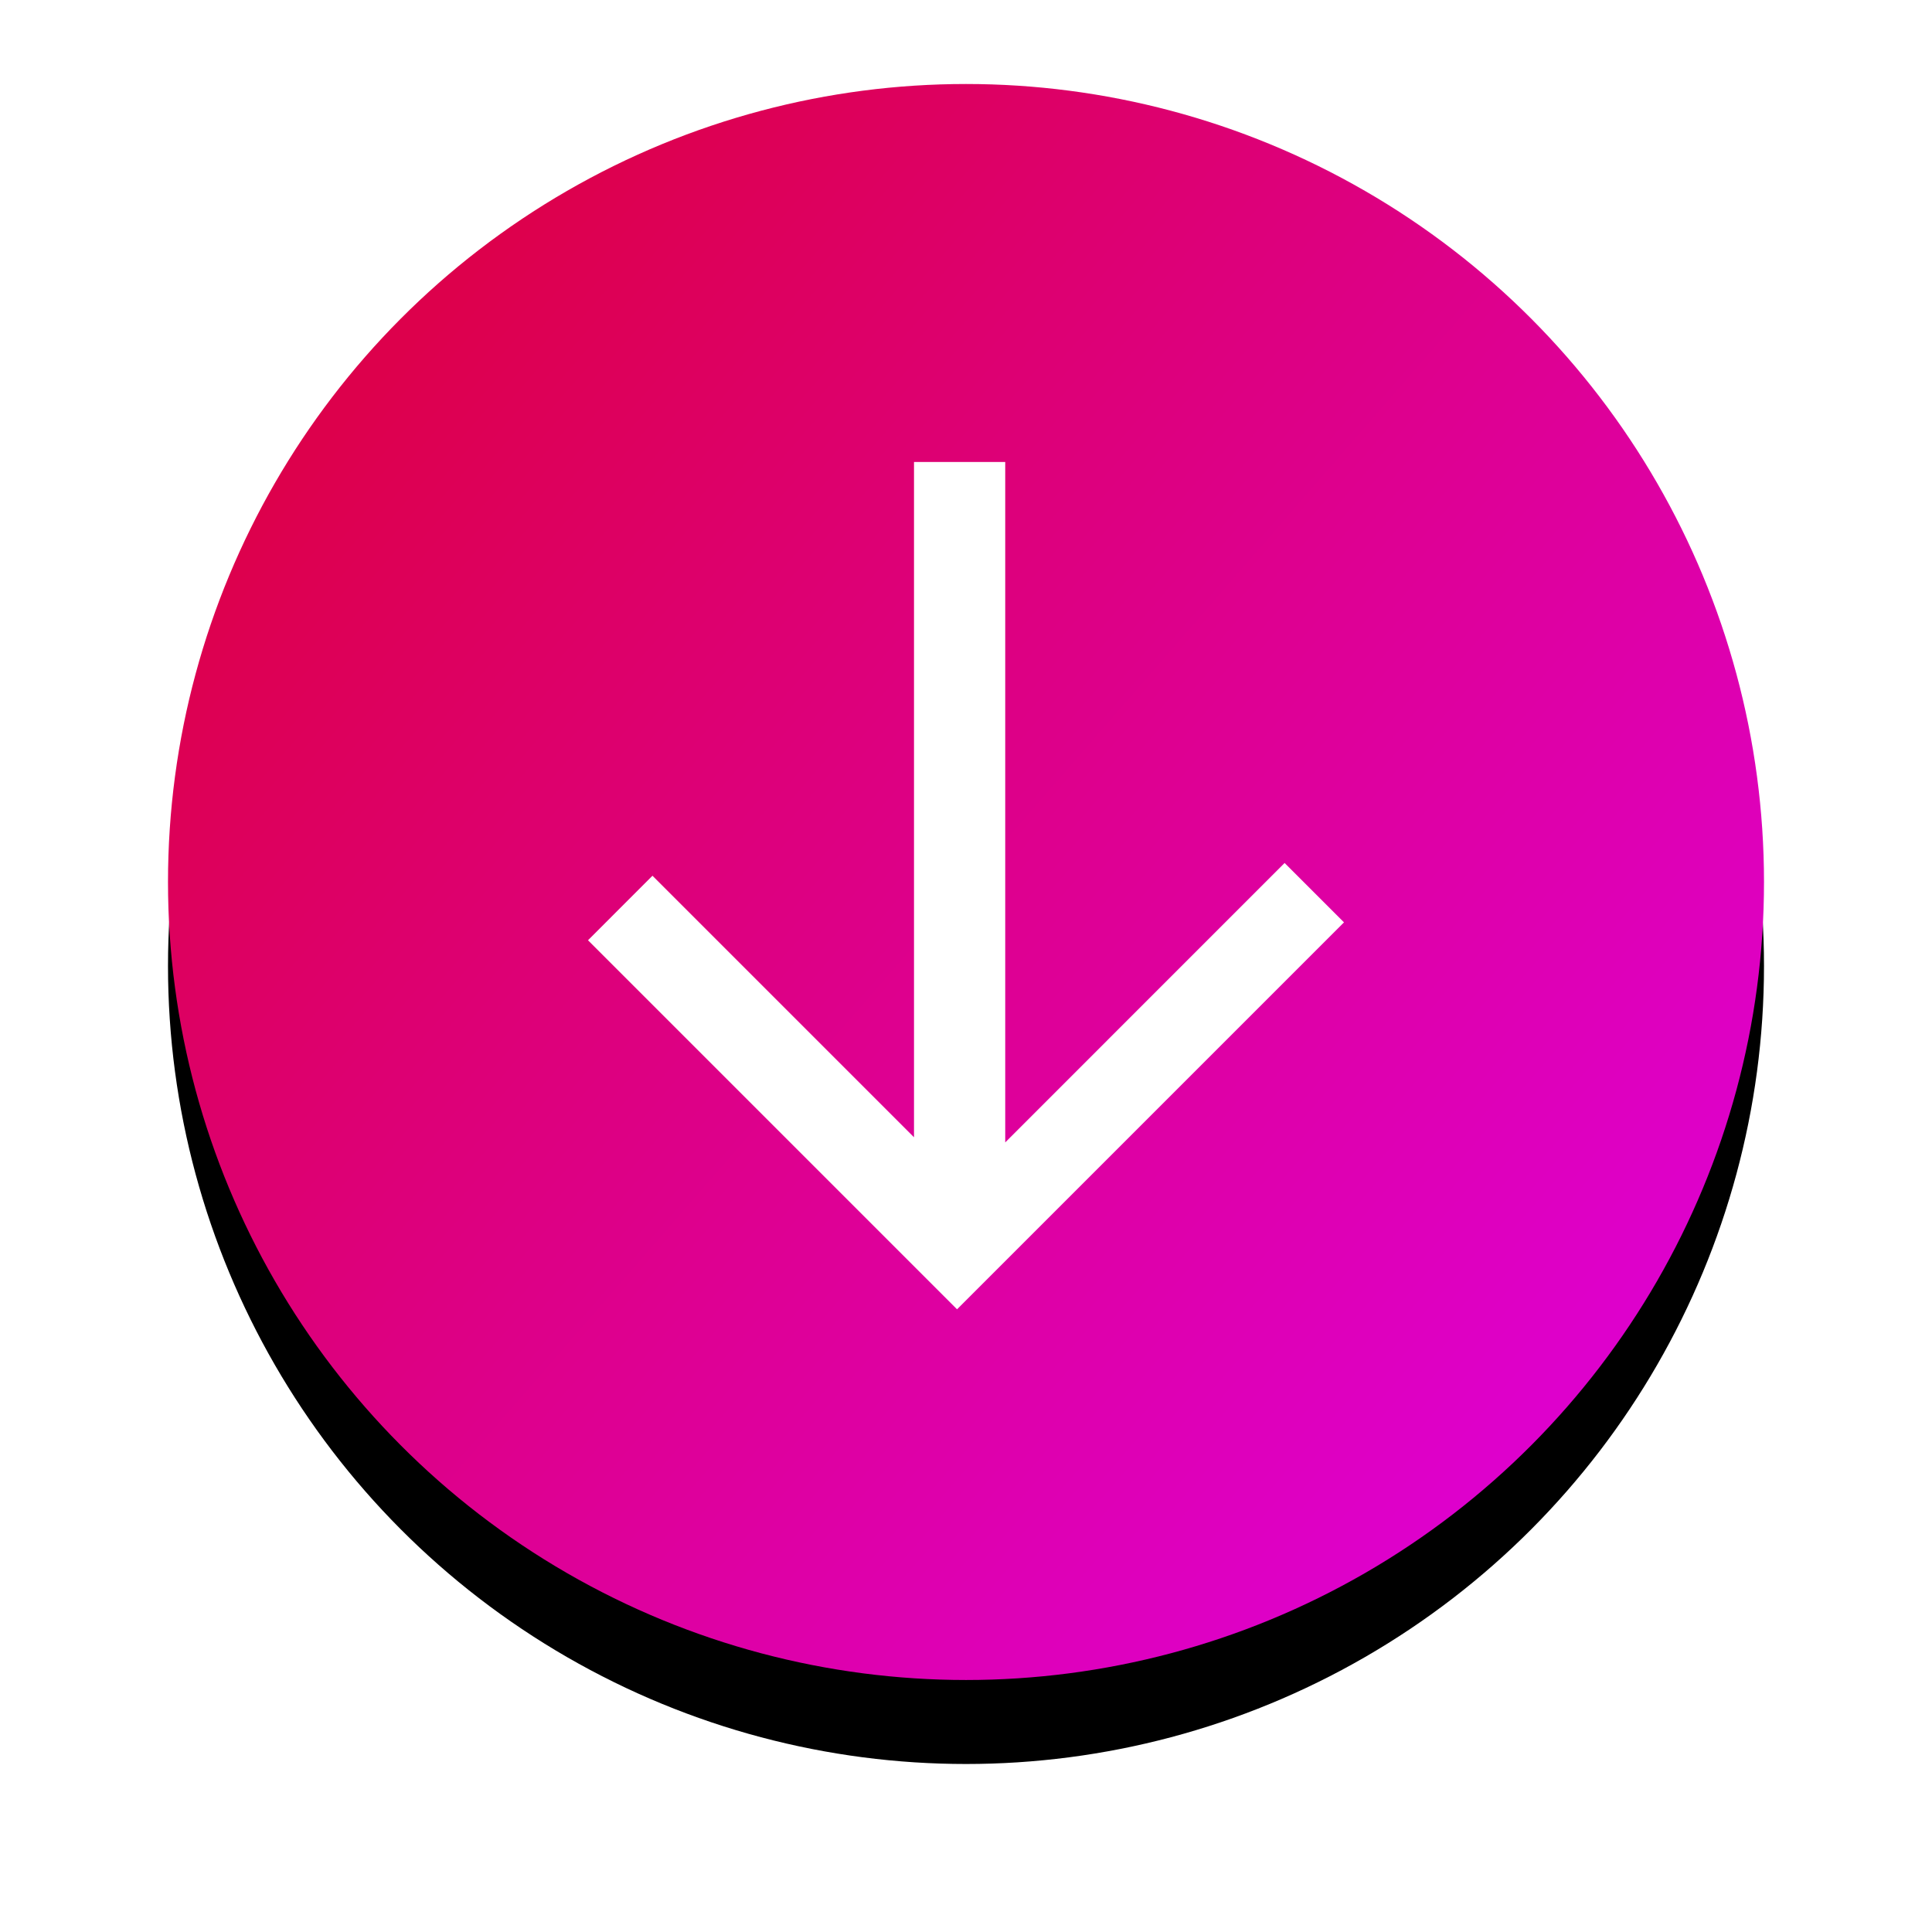
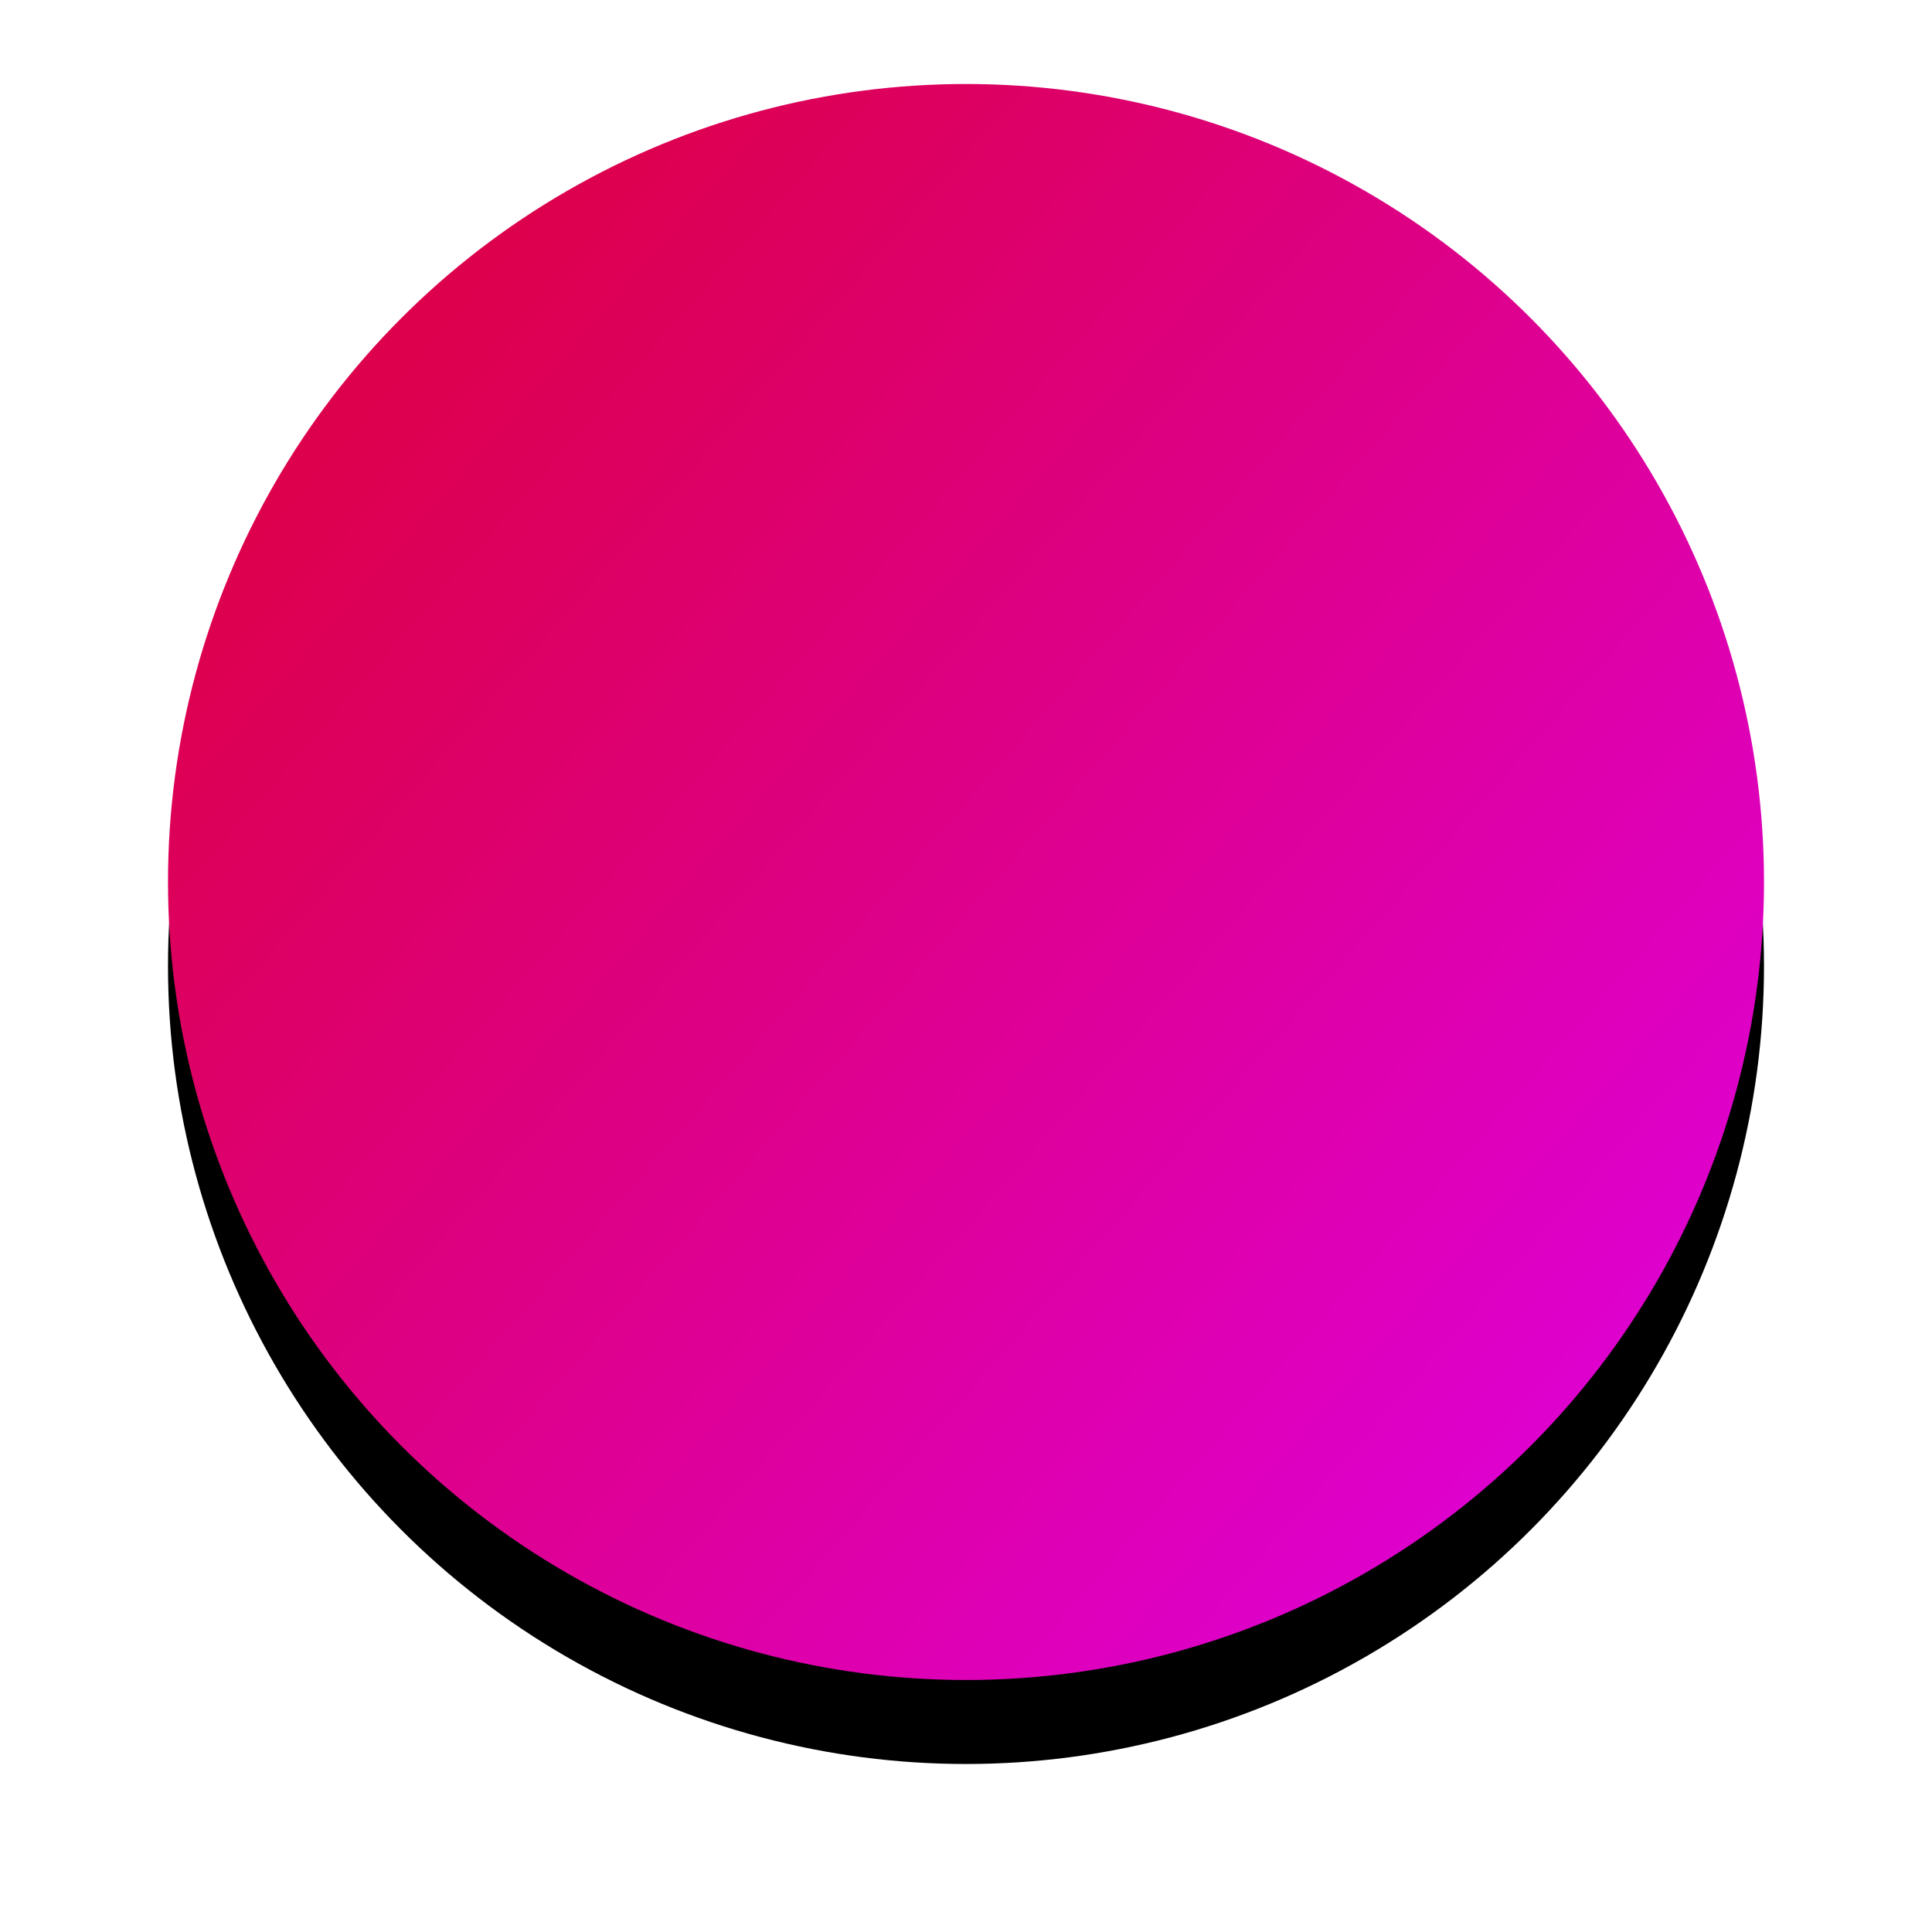
<svg xmlns="http://www.w3.org/2000/svg" xmlns:xlink="http://www.w3.org/1999/xlink" width="46" height="46" viewBox="0 0 46 46">
  <defs>
    <linearGradient id="arrowdown-c" x1="13.945%" x2="88.102%" y1="16.813%" y2="81.328%">
      <stop offset="0%" stop-color="#DD004C" />
      <stop offset="100%" stop-color="#DE00CC" />
    </linearGradient>
    <circle id="arrowdown-b" cx="19" cy="19" r="19" />
    <filter id="arrowdown-a" width="136.8%" height="136.8%" x="-18.4%" y="-13.2%" filterUnits="objectBoundingBox">
      <feOffset dy="2" in="SourceAlpha" result="shadowOffsetOuter1" />
      <feGaussianBlur in="shadowOffsetOuter1" result="shadowBlurOuter1" stdDeviation="2" />
      <feColorMatrix in="shadowBlurOuter1" values="0 0 0 0 0   0 0 0 0 0   0 0 0 0 0  0 0 0 0.2 0" />
    </filter>
  </defs>
  <g fill="none" fill-rule="evenodd" transform="translate(4 2)">
    <use fill="#000" filter="url(#arrowdown-a)" xlink:href="#arrowdown-b" />
    <use fill="url(#arrowdown-c)" xlink:href="#arrowdown-b" />
-     <path fill="#FFF" d="M18.066,12.974 L11.414,19.627 L10,18.213 L19.213,9 L19.517,9.304 L28,17.787 L26.465,19.323 L20.238,13.096 L20.238,29.174 L18.066,29.174 L18.066,12.974 Z" transform="rotate(-180 19 19.087)" />
  </g>
</svg>